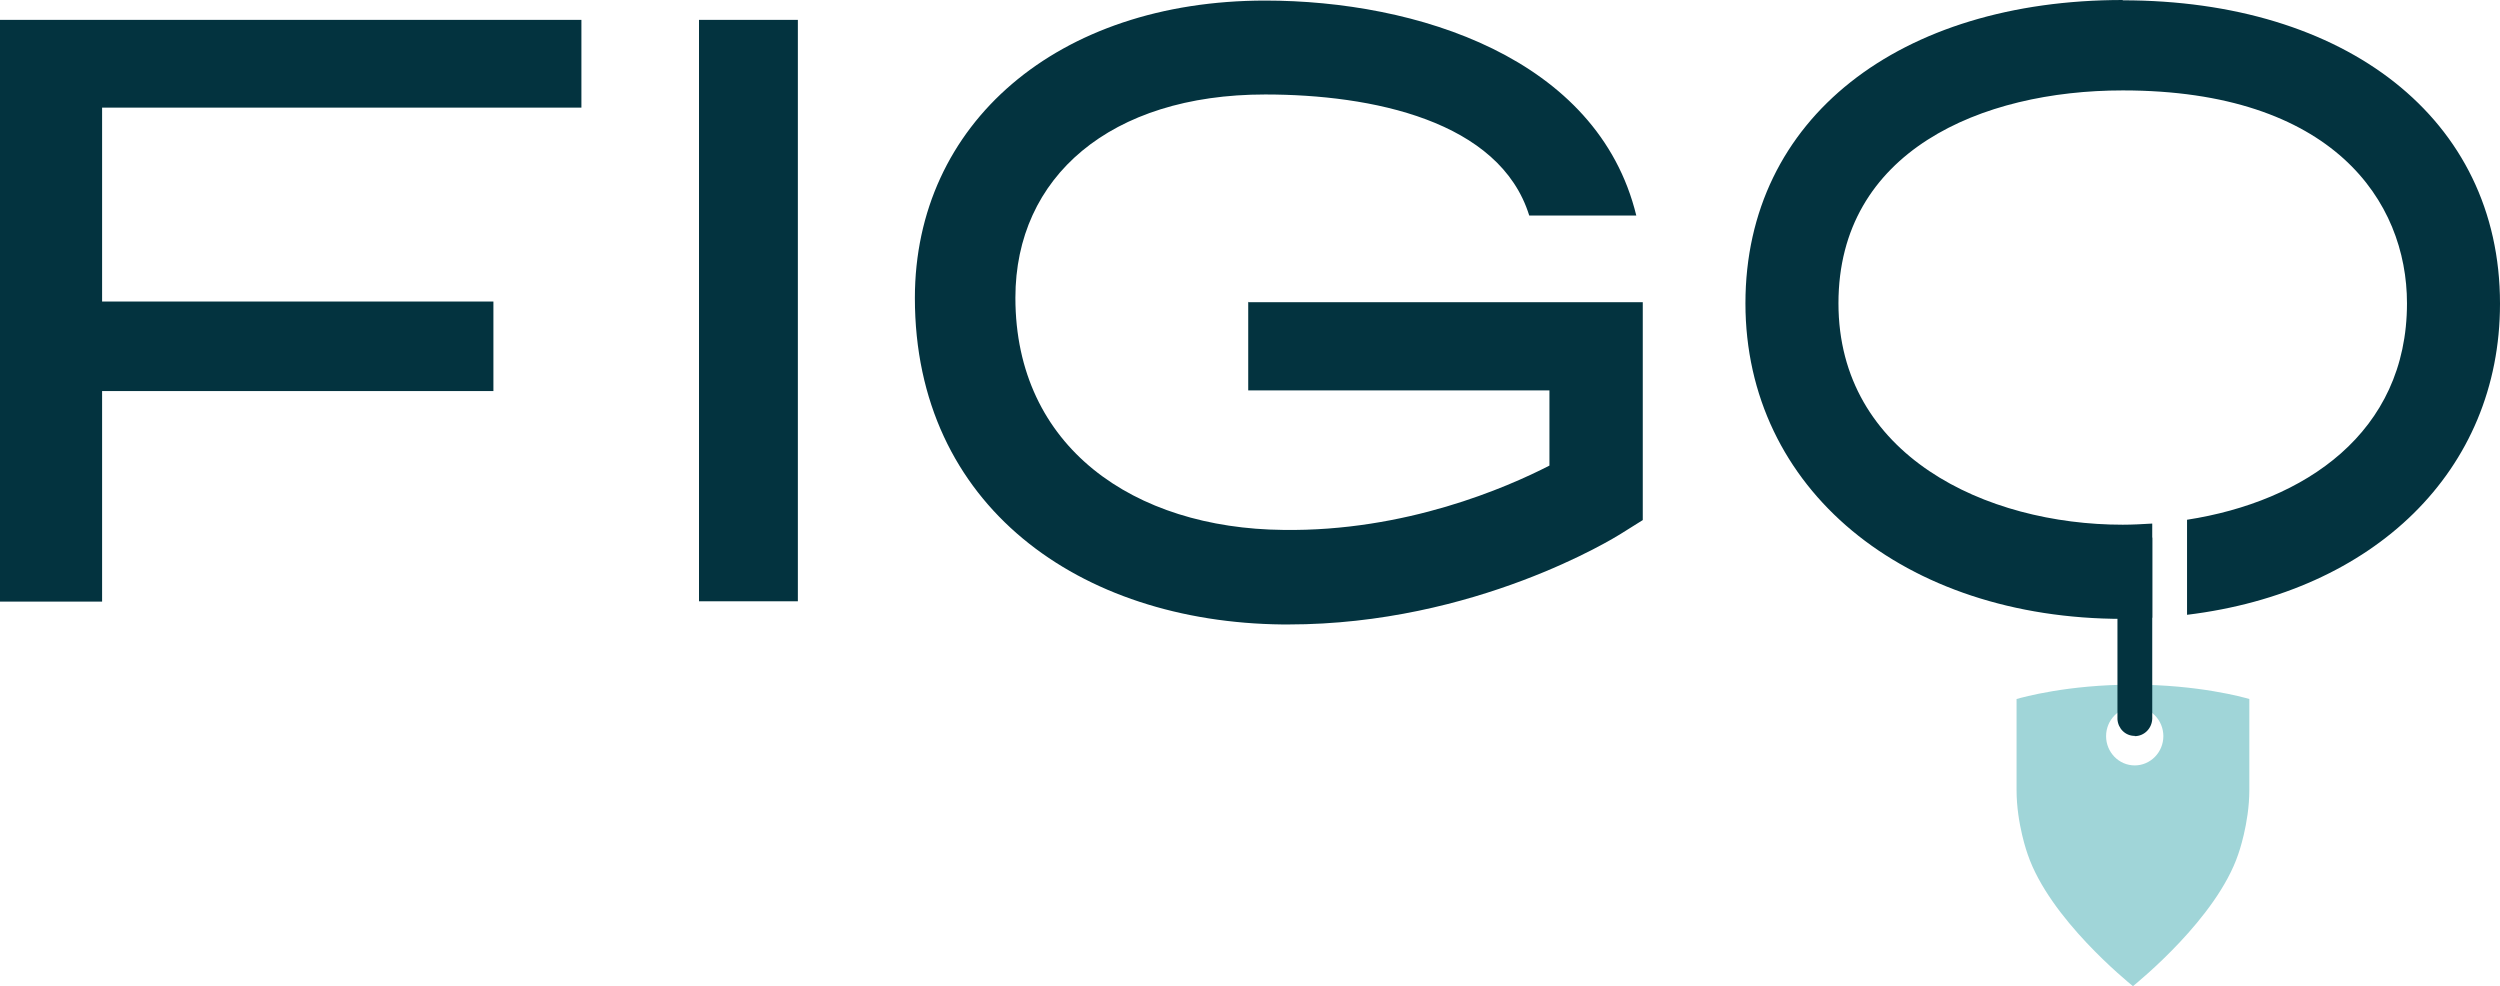
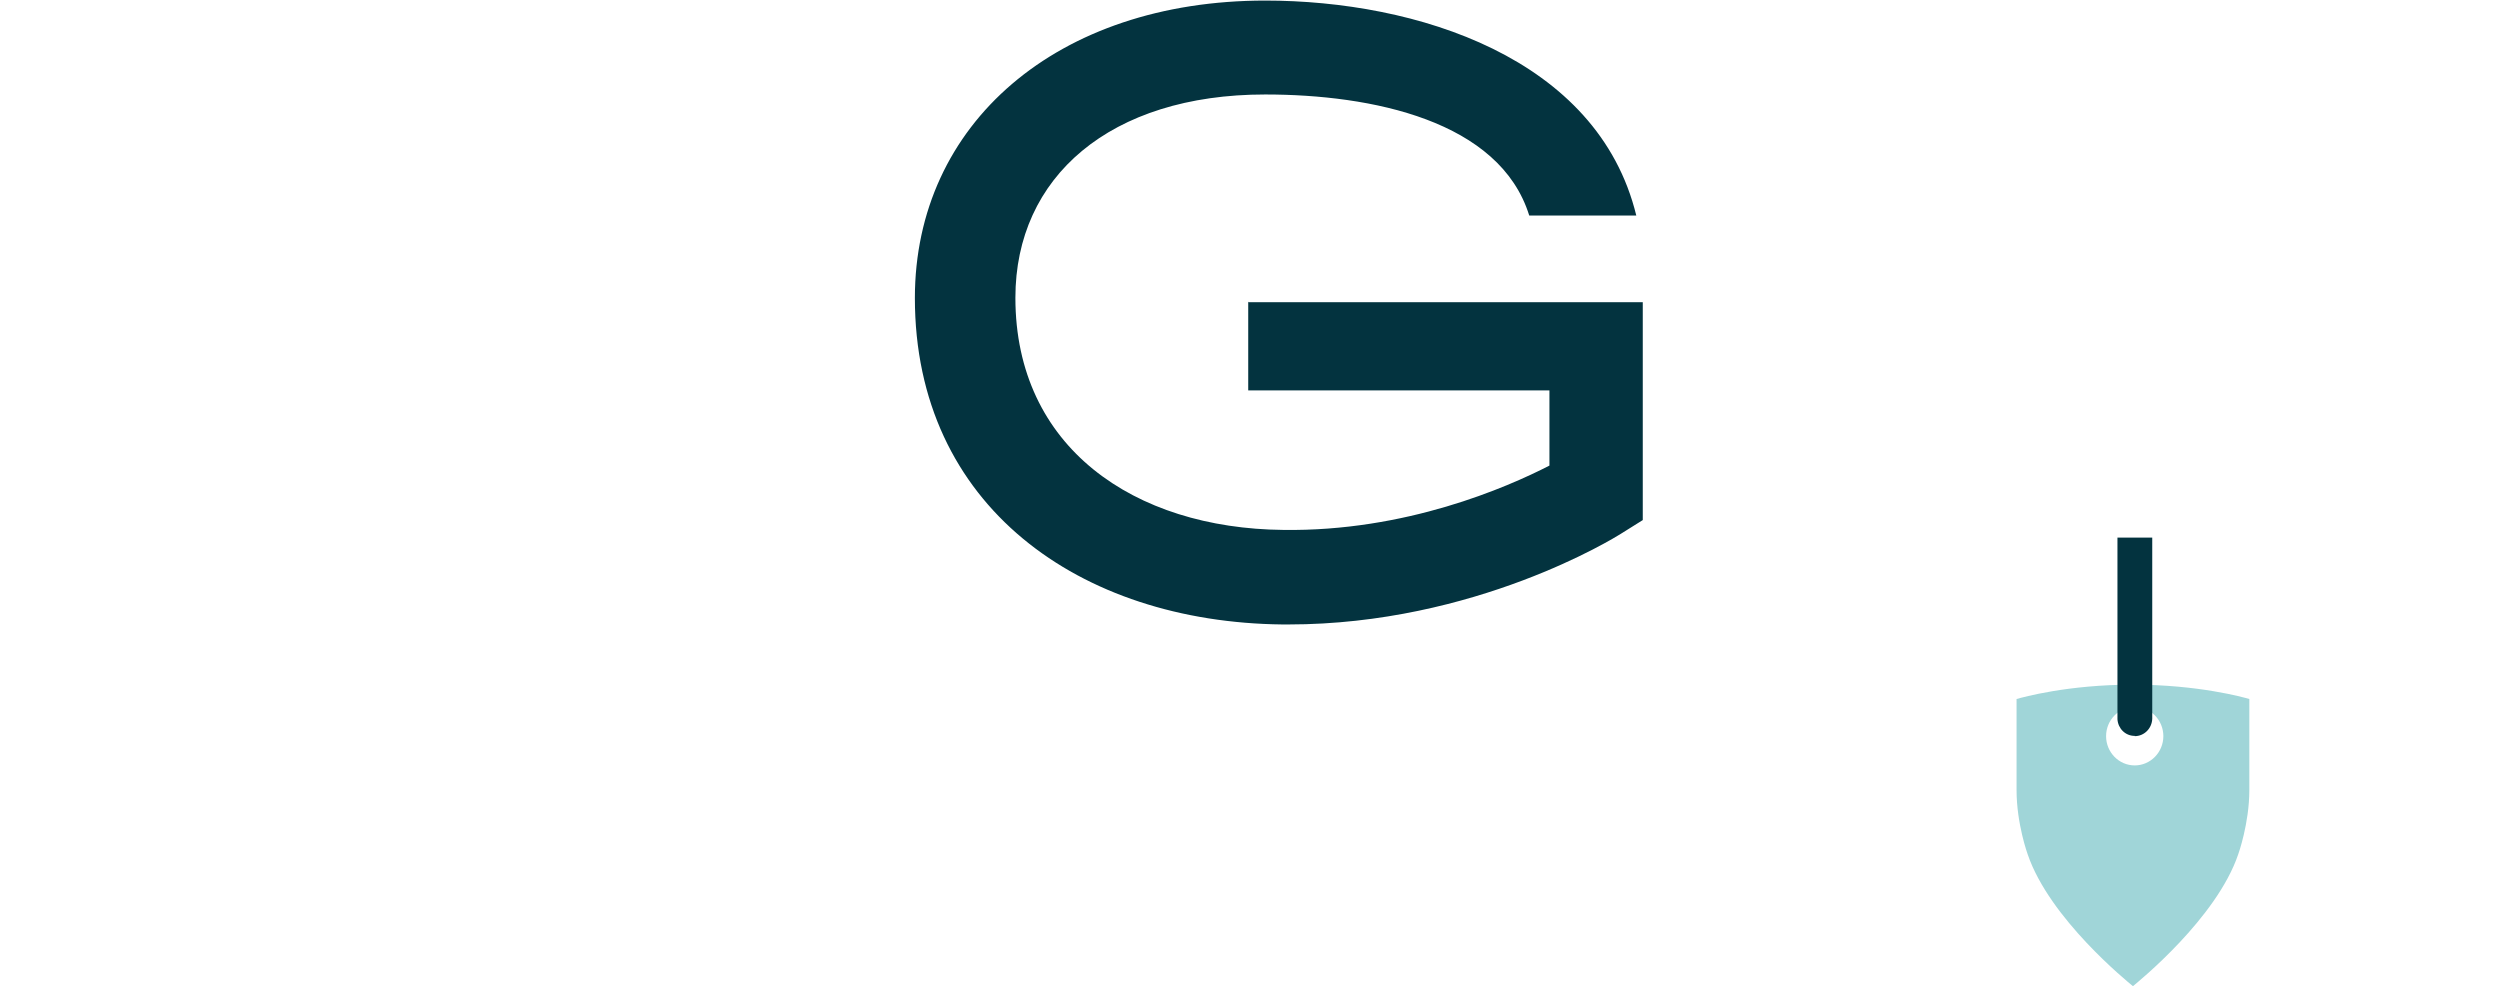
<svg xmlns="http://www.w3.org/2000/svg" id="Layer_1" data-name="Layer 1" viewBox="0 0 393.74 155.32">
  <path d="M335.93,107.83h0c-10.27,0-17.32,1.98-18.33,2.26v14.33c0,5.34,1.75,10.13,1.75,10.13,3.45,10.13,15.71,20.04,16.58,20.77h0c.88-.74,13.17-10.69,16.58-20.77,0,0,1.75-4.84,1.75-10.13v-14.33c-.97-.28-8.06-2.26-18.33-2.26M336.21,120.55c-2.49,0-4.51-2.07-4.51-4.61s2.03-4.61,4.51-4.61,4.51,2.07,4.51,4.61-2.03,4.61-4.51,4.61" fill="#a0d5d8" stroke-width="0" />
-   <rect x="110.09" y="3.13" width="15.57" height="91.57" fill="#03333f" stroke-width="0" />
-   <polygon points="0 94.75 16.08 94.75 16.08 61.59 77.71 61.59 77.71 47.49 16.08 47.49 16.08 16.95 91.57 16.95 91.57 3.13 0 3.13 0 94.75" fill="#03333f" stroke-width="0" />
  <path d="M336.21,115.94c1.52,0,2.72-1.24,2.76-2.76v-28.51h-5.48v28.6c.09,1.47,1.24,2.63,2.72,2.63" fill="#03333f" stroke-width="0" />
-   <path d="M334.32,0c-35.01,0-59.42,18.52-59.42,47.77s25.01,49.7,59.42,49.7c1.57,0,3.13-.09,4.65-.18v-14.83c-1.57.09-3.09.18-4.65.18-21.56,0-44.77-10.92-44.77-34.87s22.48-33.53,44.77-33.53c33.07,0,44.77,17.46,44.77,33.53,0,20.41-16.17,31.23-34.64,34.09v14.97c29.48-3.59,49.29-22.71,49.29-49.01C393.74,18.56,369.28.05,334.32.05" fill="#03333f" stroke-width="0" />
  <path d="M196.59,47.49v14h47.44v11.84c-6.73,3.45-22.66,10.41-41.92,10.13-23.49-.23-42.19-12.99-42.19-36.57,0-19.02,14.92-32.01,39.34-32.01,16.77,0,36.94,4.1,41.59,19.07h16.86C251.64,9.03,222.99.09,199.27.09c-32.75,0-55.18,19.39-55.18,46.85,0,32.75,25.98,51.08,57.9,51.41h.92c29.43,0,51.41-13.68,52.37-14.28l3.45-2.16v-34.32h-62.09l-.05-.09Z" fill="#03333f" stroke-width="0" />
</svg>